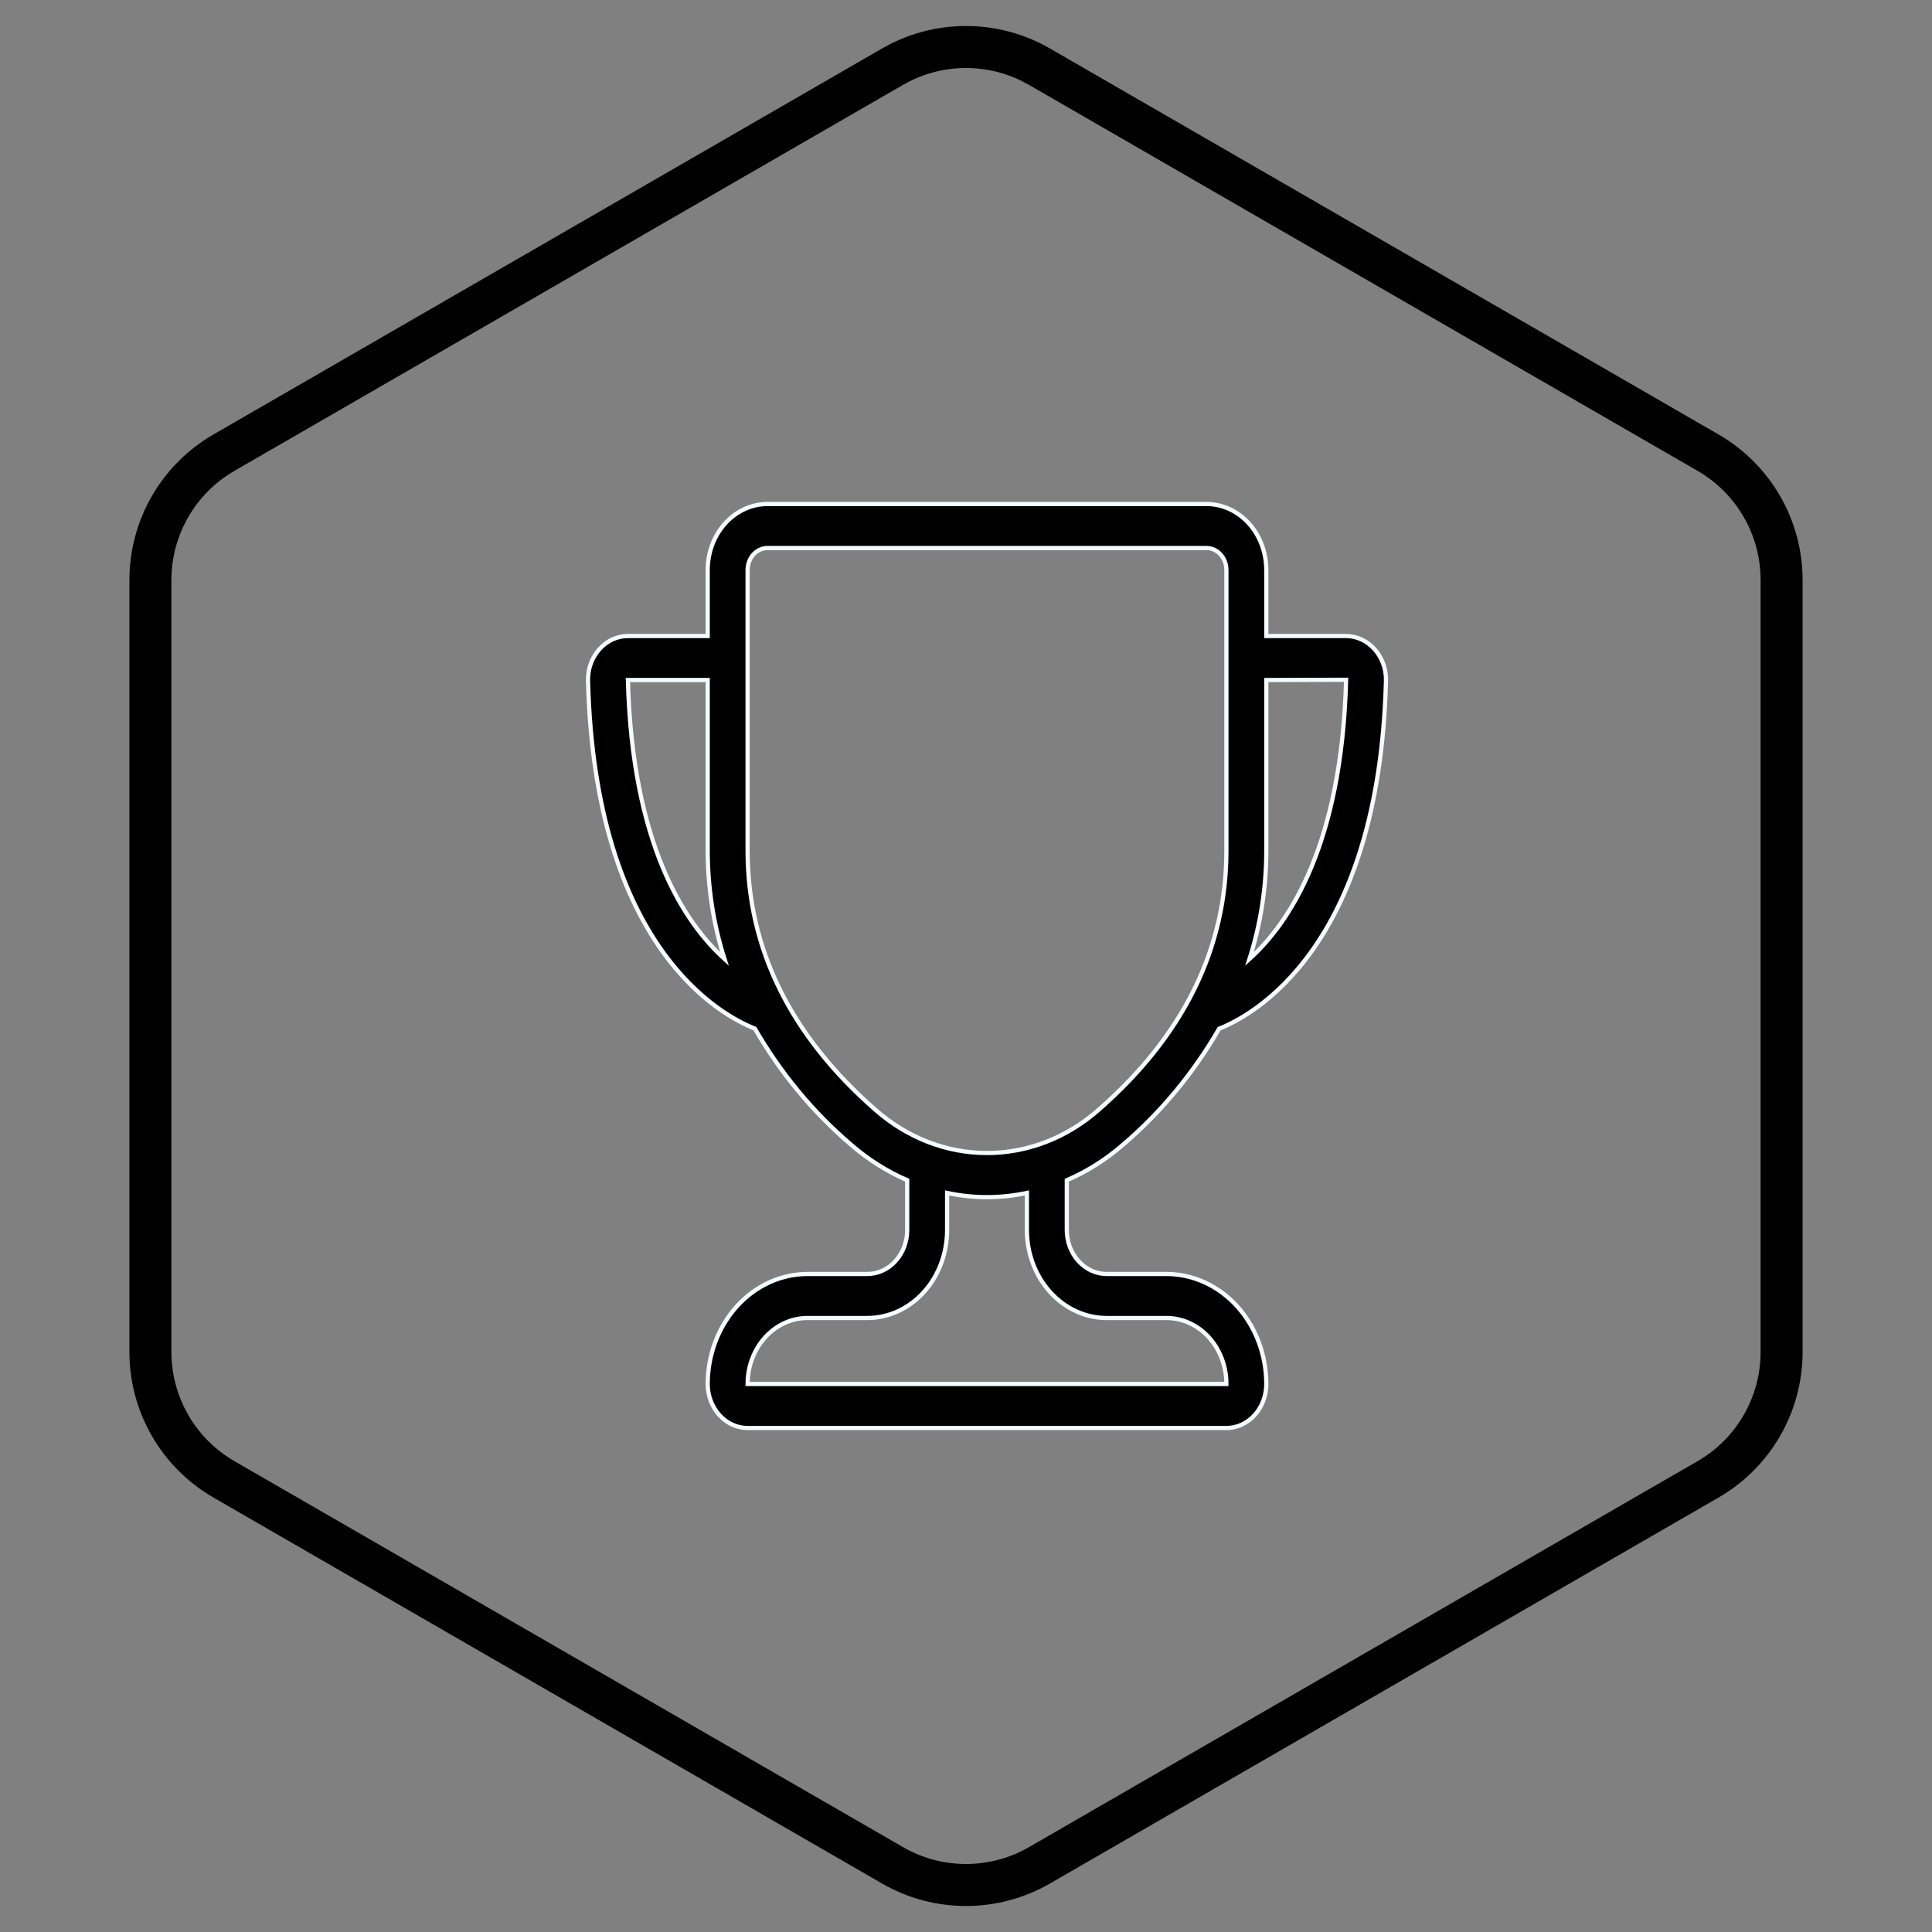
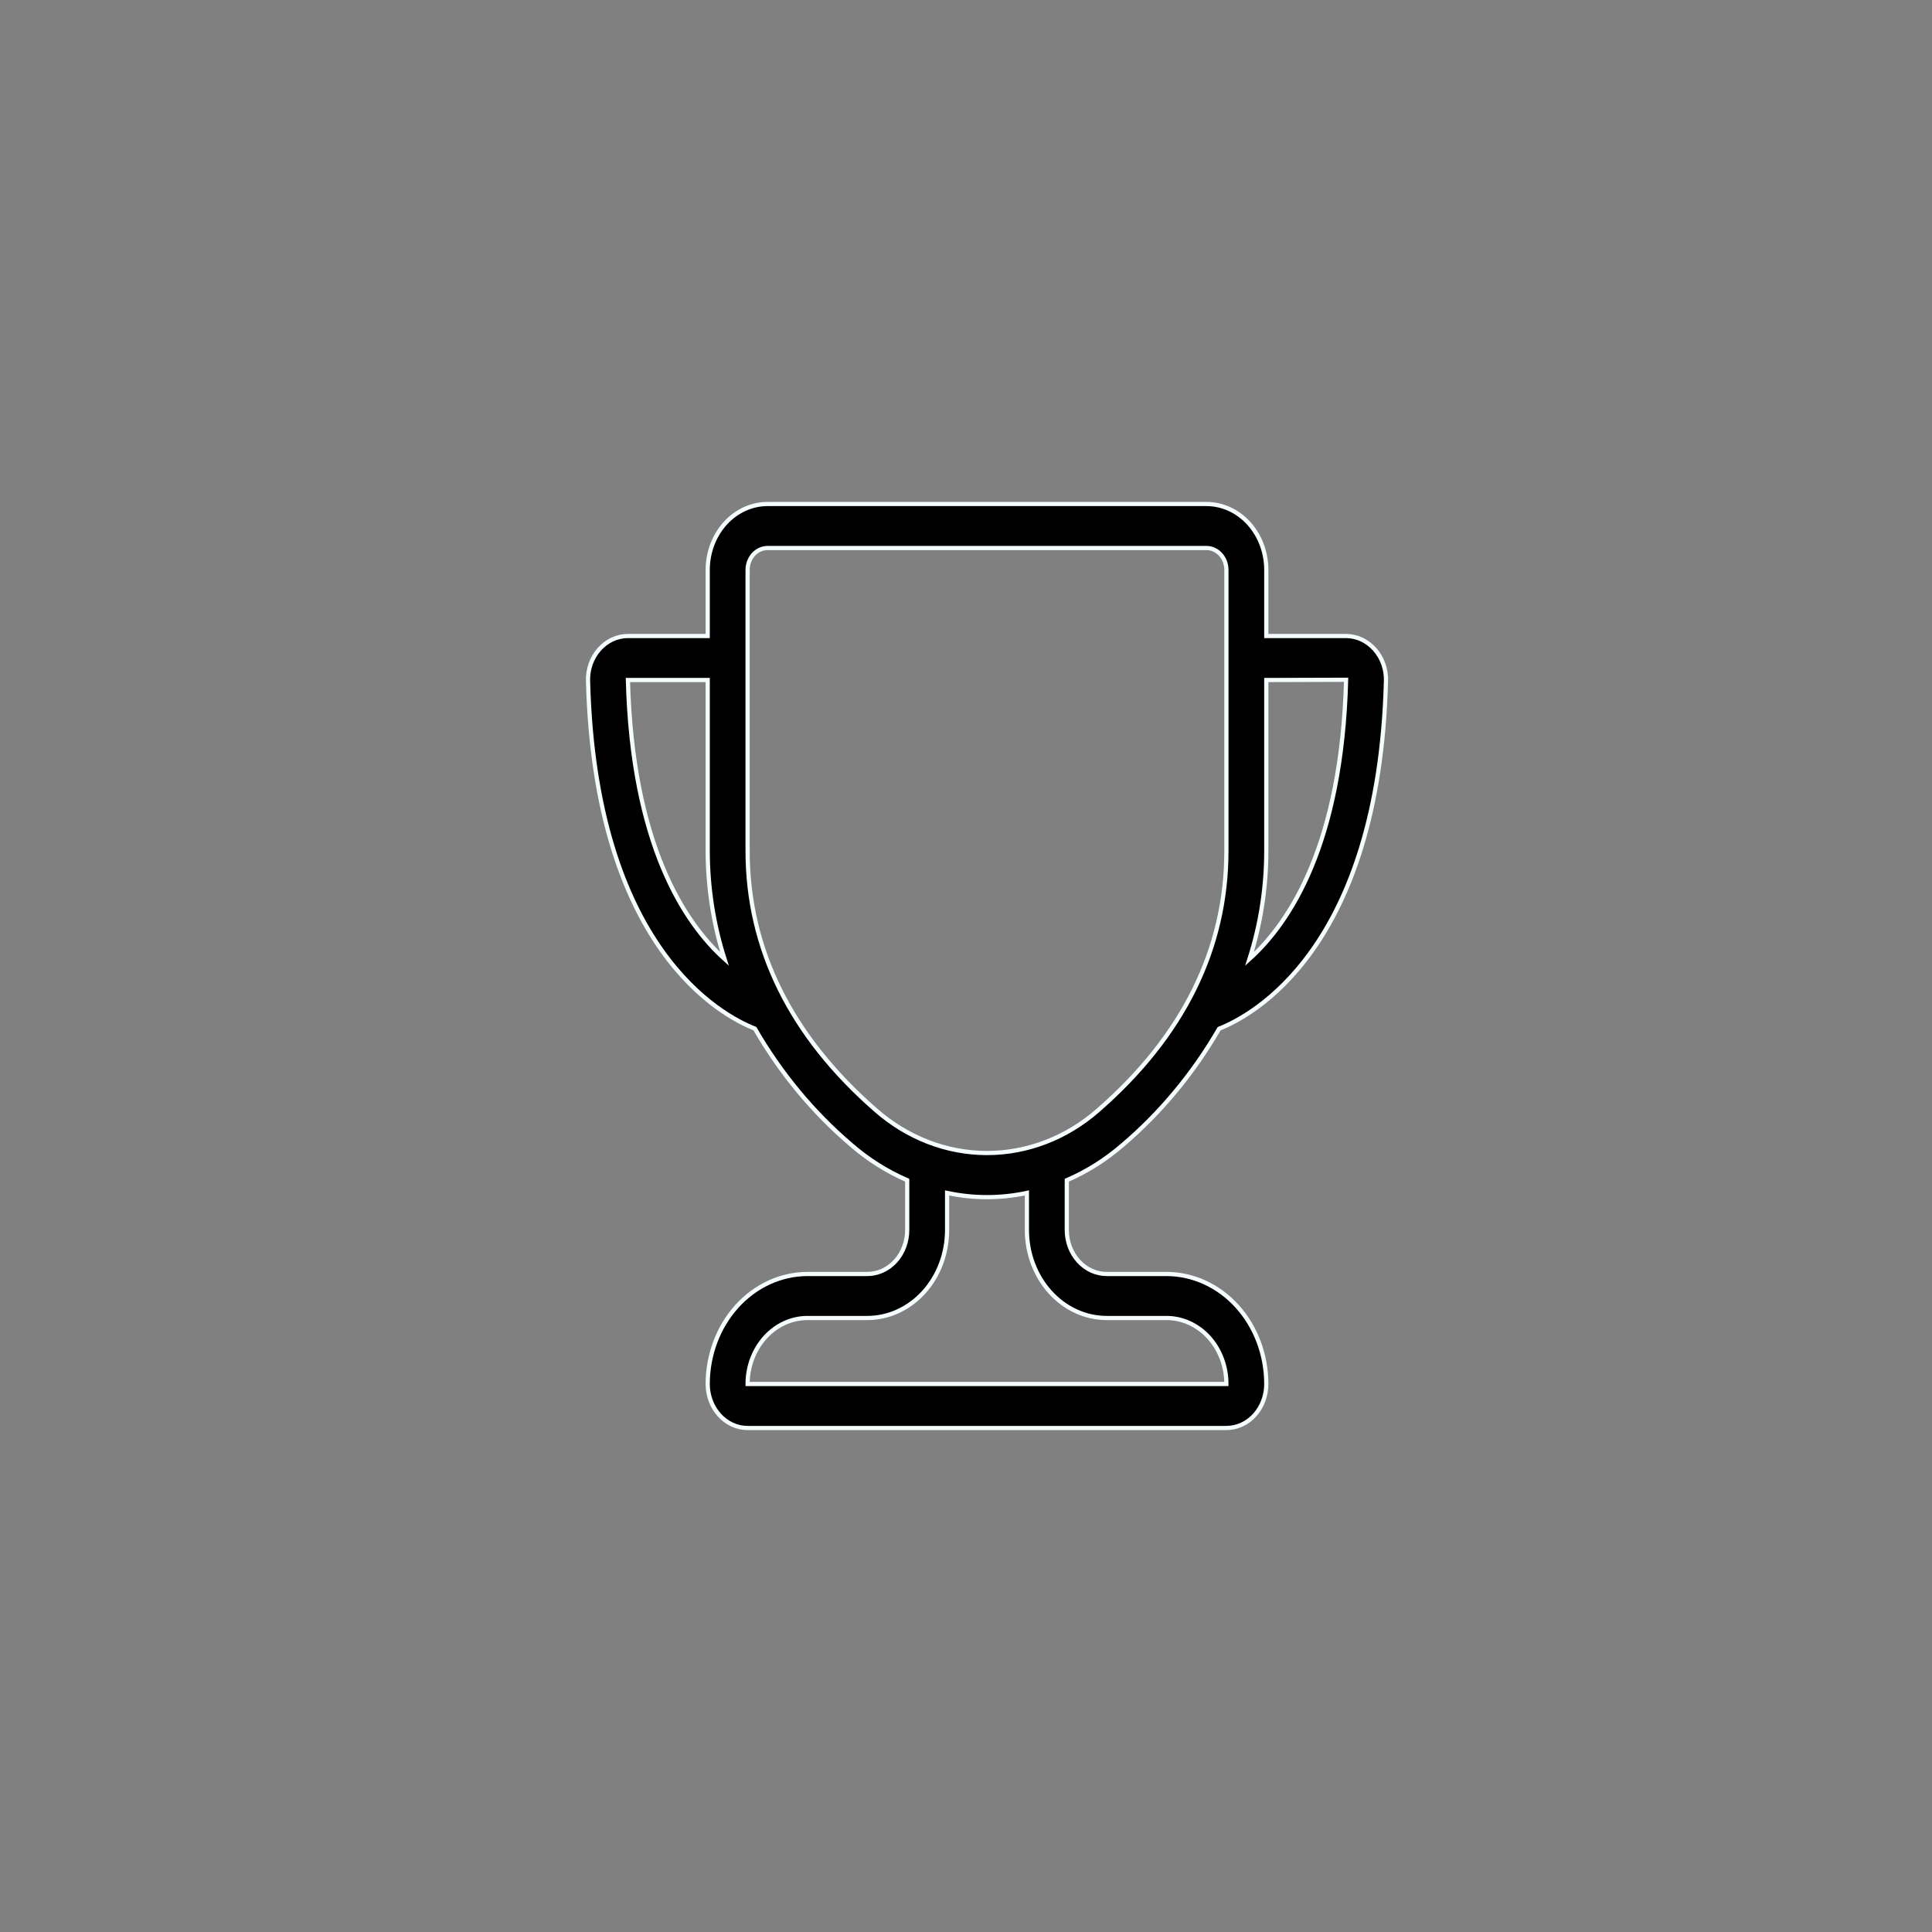
<svg xmlns="http://www.w3.org/2000/svg" fill="none" viewBox="0 0 46 46" height="46" width="46">
  <rect x="0" y="0" width="46" height="46" fill="#808080" stroke="none" />
-   <path stroke="black" d="M21.25 1.588C22.265 1.002 23.501 0.965 24.544 1.478L24.75 1.588L40.669 10.778C41.752 11.404 42.419 12.559 42.419 13.81V32.19C42.419 33.441 41.752 34.596 40.669 35.222L24.75 44.412C23.667 45.037 22.333 45.037 21.25 44.412L5.331 35.222C4.248 34.596 3.581 33.441 3.581 32.19V13.81C3.581 12.559 4.248 11.404 5.331 10.778L21.25 1.588Z" />
  <path stroke-width="0.1" stroke="#F4FCFD" fill="black" d="M26.733 27.259C27.637 26.49 28.413 25.554 29.027 24.493C29.81 24.185 32.833 22.586 32.999 16.217C33.004 16.078 32.982 15.94 32.936 15.81C32.89 15.681 32.821 15.563 32.733 15.463C32.644 15.363 32.538 15.282 32.421 15.227C32.303 15.172 32.178 15.144 32.05 15.143H30.15V13.571C30.15 13.155 30 12.755 29.733 12.46C29.465 12.166 29.103 12 28.725 12H18.275C17.897 12 17.535 12.166 17.268 12.46C17 12.755 16.85 13.155 16.85 13.571V15.143H14.95C14.823 15.143 14.697 15.172 14.579 15.226C14.462 15.281 14.356 15.361 14.267 15.462C14.179 15.561 14.11 15.679 14.064 15.808C14.018 15.938 13.996 16.076 14.001 16.215C14.167 22.586 17.19 24.185 17.973 24.491C18.587 25.553 19.363 26.489 20.267 27.258C20.671 27.609 21.121 27.893 21.6 28.1V29.286C21.6 29.564 21.5 29.83 21.322 30.026C21.144 30.223 20.902 30.333 20.65 30.333H19.225C18.596 30.334 17.992 30.61 17.547 31.101C17.102 31.592 16.851 32.258 16.85 32.952C16.85 33.23 16.951 33.497 17.129 33.693C17.307 33.89 17.548 34 17.8 34H29.2C29.452 34 29.694 33.89 29.872 33.693C30.05 33.497 30.15 33.23 30.15 32.952C30.149 32.258 29.899 31.592 29.454 31.101C29.008 30.61 28.405 30.334 27.775 30.333H26.35C26.098 30.333 25.857 30.223 25.678 30.026C25.5 29.83 25.4 29.564 25.4 29.286V28.1C25.88 27.894 26.329 27.61 26.733 27.259ZM32.05 16.185C31.948 20.093 30.712 21.964 29.75 22.832C30.015 22.004 30.15 21.133 30.15 20.255V16.191L32.05 16.185ZM14.95 16.191H16.85V20.255C16.851 21.133 16.986 22.004 17.25 22.832C16.288 21.963 15.053 20.094 14.95 16.191ZM17.8 20.255V13.571C17.8 13.432 17.85 13.299 17.939 13.201C18.029 13.103 18.149 13.048 18.275 13.048H28.725C28.851 13.048 28.972 13.103 29.061 13.201C29.15 13.299 29.2 13.432 29.2 13.571V20.255C29.2 22.59 28.172 24.67 26.144 26.436C25.392 27.094 24.46 27.453 23.5 27.453C22.54 27.453 21.608 27.094 20.857 26.436C18.829 24.67 17.8 22.59 17.8 20.255ZM26.35 31.381H27.775C28.153 31.381 28.515 31.547 28.783 31.841C29.05 32.136 29.2 32.536 29.2 32.952H17.8C17.8 32.536 17.951 32.136 18.218 31.841C18.485 31.547 18.847 31.381 19.225 31.381H20.65C21.154 31.381 21.637 31.16 21.994 30.767C22.35 30.374 22.55 29.841 22.55 29.286V28.403C23.178 28.537 23.823 28.537 24.45 28.403V29.286C24.45 29.841 24.65 30.374 25.007 30.767C25.363 31.16 25.846 31.381 26.35 31.381Z" />
</svg>